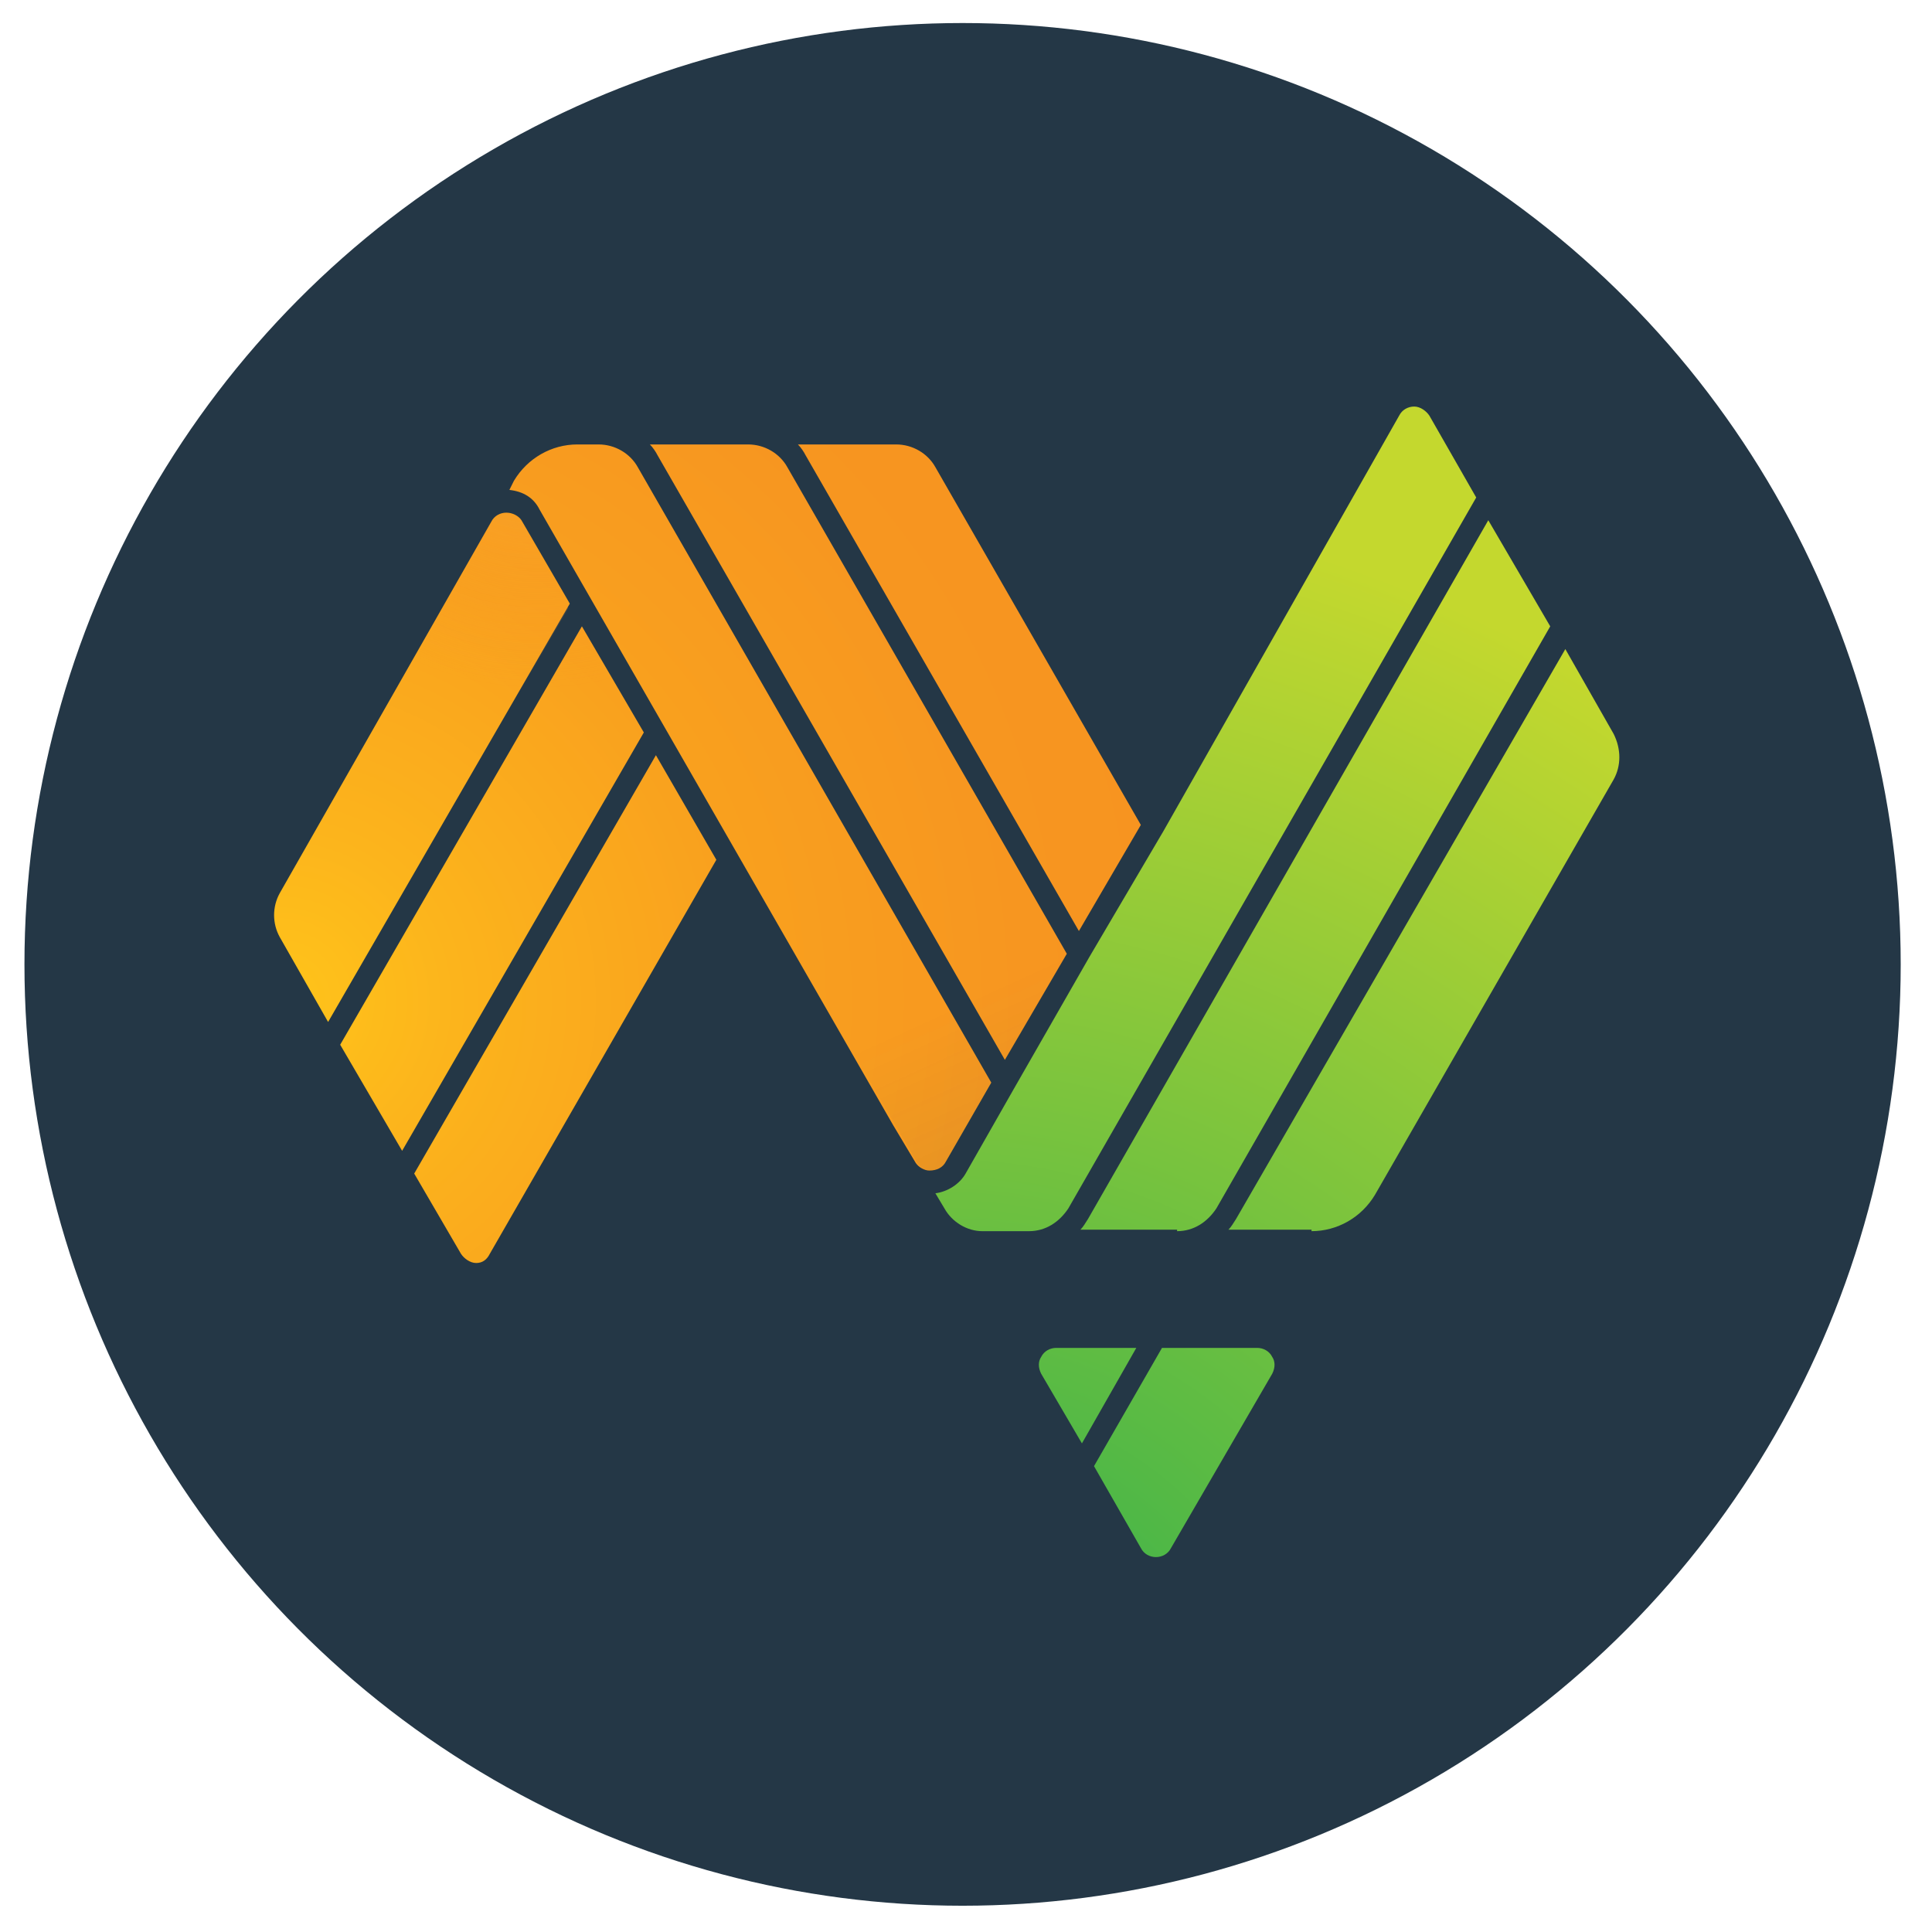
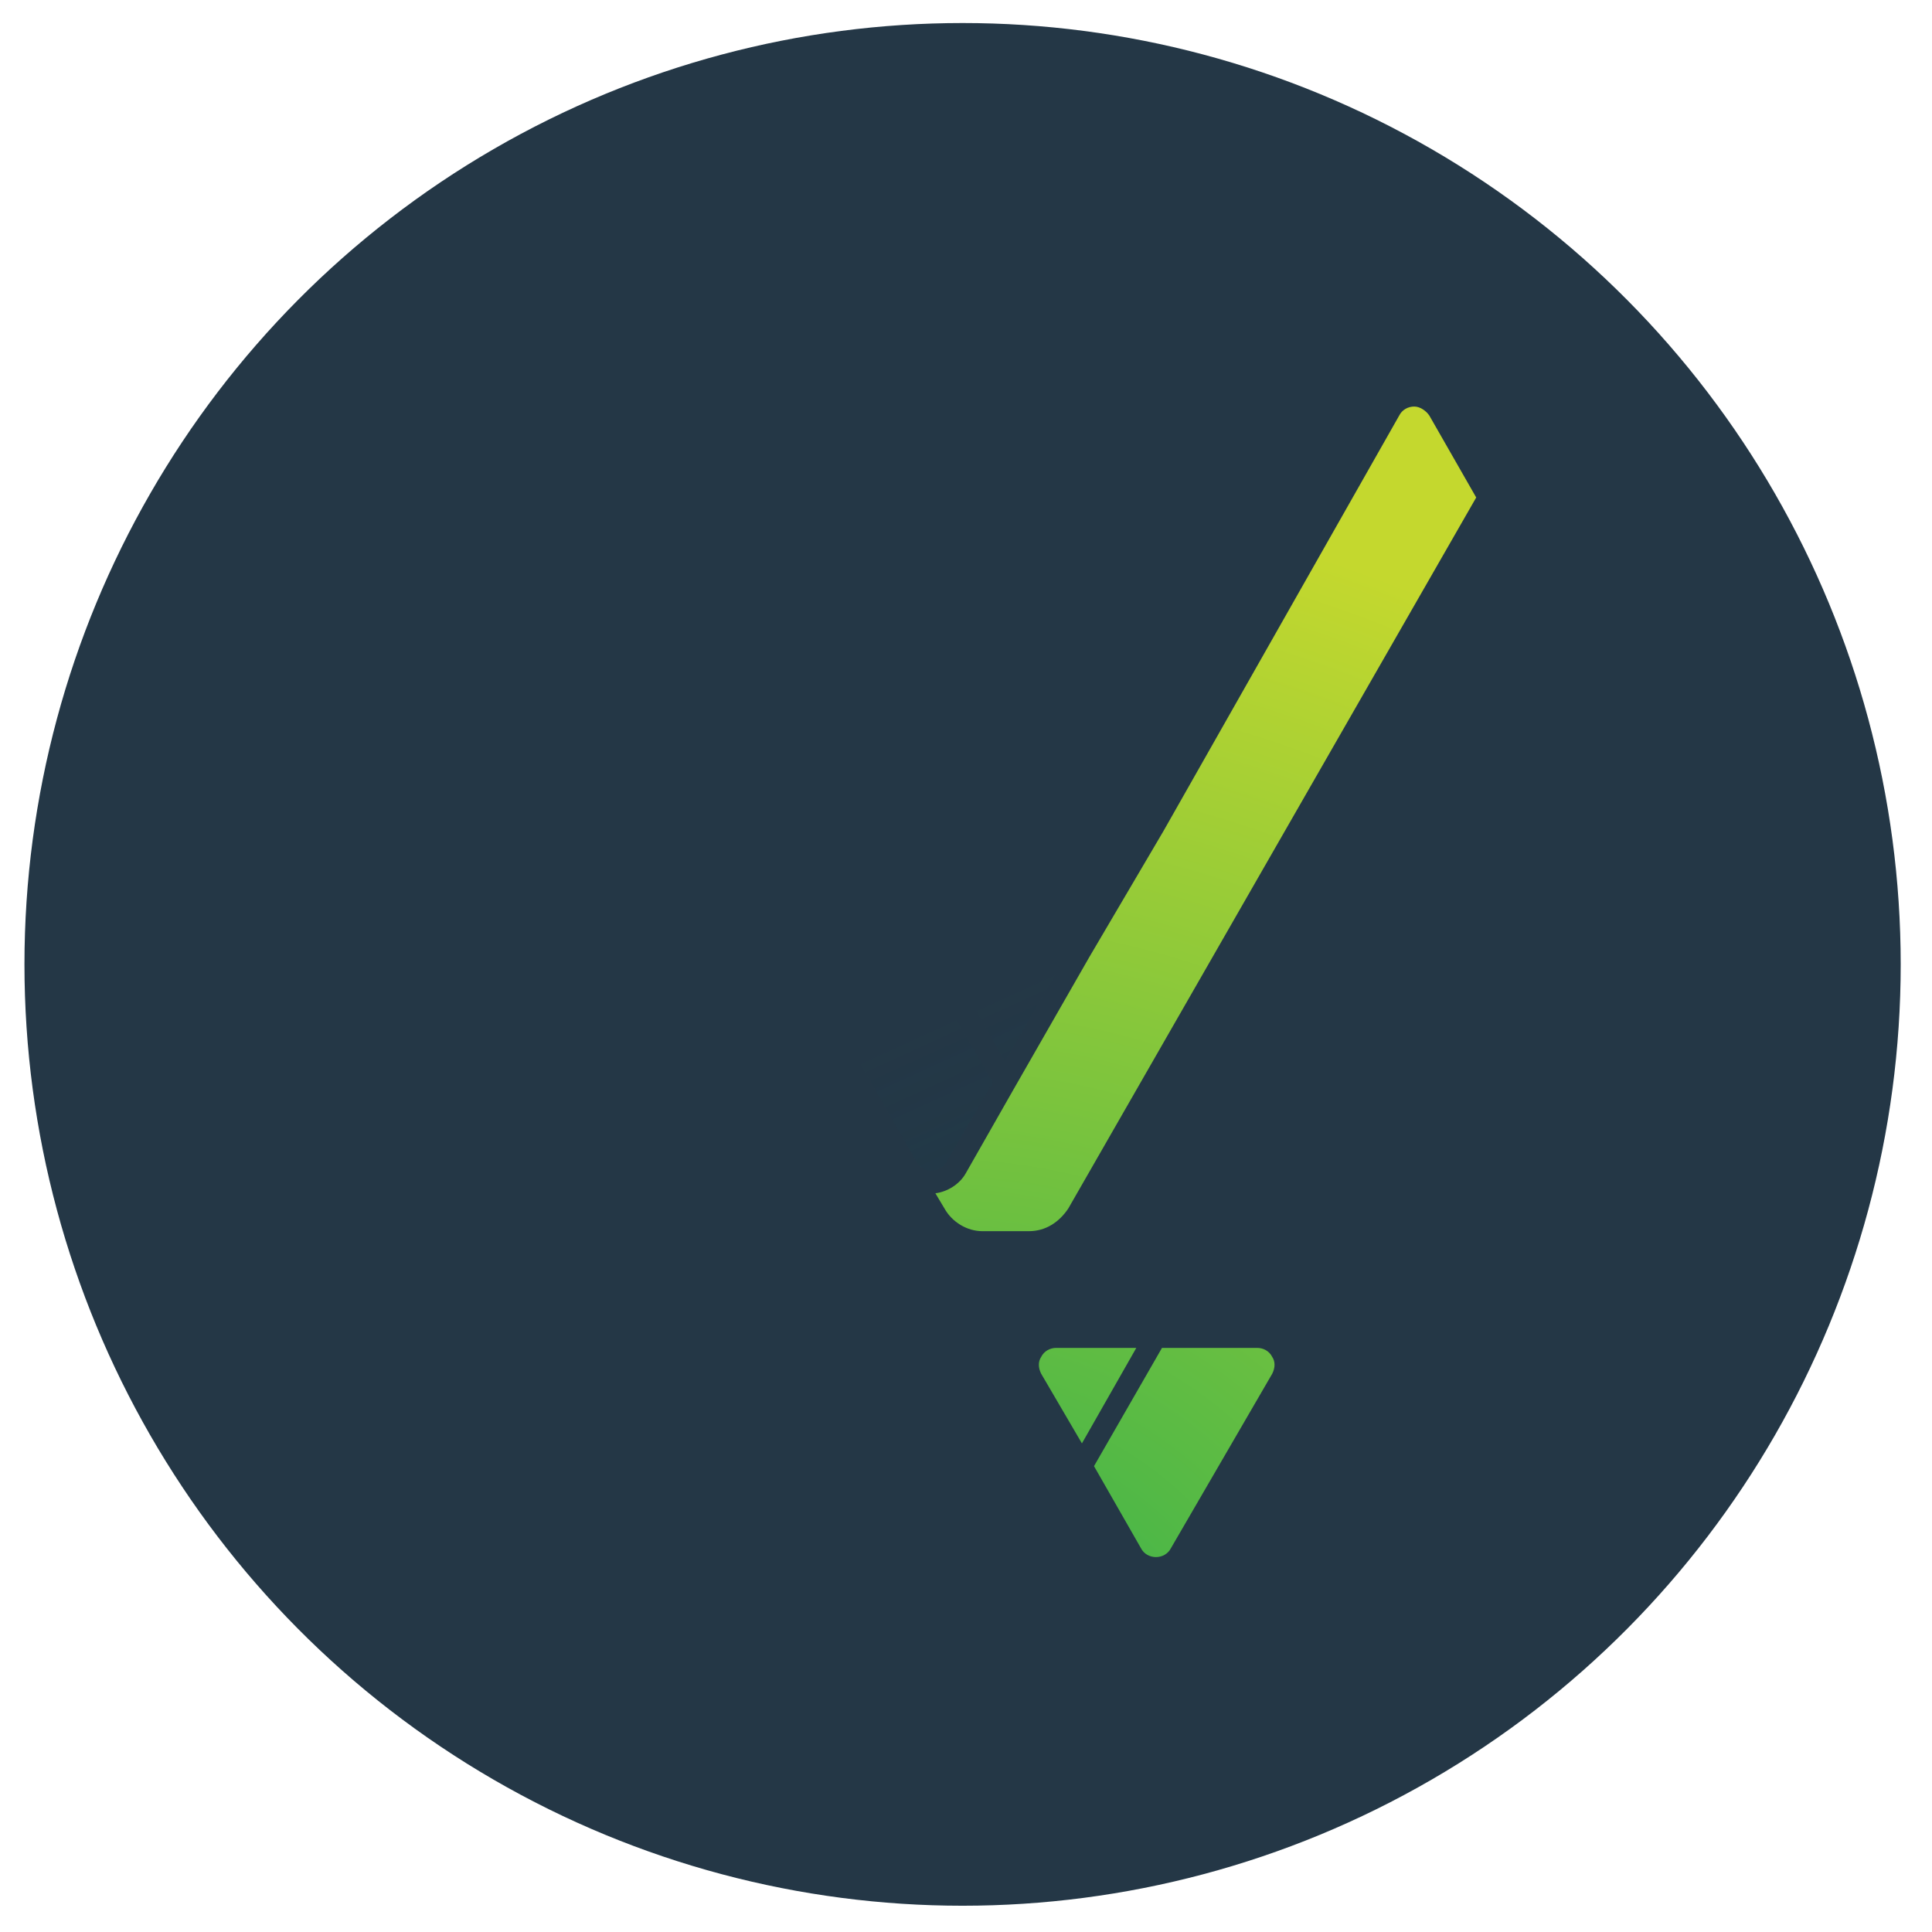
<svg xmlns="http://www.w3.org/2000/svg" viewBox="0 0 500 500">
  <defs>
    <radialGradient cx="0.851%" cy="67.996%" r="127.9%" gradientTransform="translate(0.009,0.68),scale(0.944,1),translate(-0.009,-0.68)" id="radialGradient-1">
      <stop stop-color="#FFC41A" offset="0" />
      <stop stop-color="#FCB41C" offset="0.168" />
      <stop stop-color="#F9A11E" offset="0.434" />
      <stop stop-color="#F79620" offset="0.708" />
      <stop stop-color="#F69220" offset="1" />
    </radialGradient>
    <radialGradient cx="42.732%" cy="-36.587%" r="96.681%" gradientTransform="translate(0.427,-0.366),scale(1,0.9),translate(-0.427,0.366)" id="radialGradient-2">
      <stop stop-color="#FAAF3A" offset="0" />
      <stop stop-color="#F69220" stop-opacity="0" offset="1" />
    </radialGradient>
    <linearGradient x1="85.951%" y1="114.734%" x2="56.879%" y2="44.209%" id="linearGradient-3">
      <stop stop-color="#025157" offset="0" />
      <stop stop-color="#025157" stop-opacity="0" offset="1" />
    </linearGradient>
    <radialGradient cx="-74.763%" cy="190.338%" r="322.93%" gradientTransform="translate(-0.748,1.903),scale(1,0.672),translate(0.748,-1.903)" id="radialGradient-4">
      <stop stop-color="#3EB34A" offset="0" />
      <stop stop-color="#3EB34A" offset="0.133" />
      <stop stop-color="#C4D82E" offset="1" />
    </radialGradient>
    <radialGradient cx="-30.691%" cy="173.965%" r="268.676%" gradientTransform="translate(-0.307,1.74),scale(1,0.661),translate(0.307,-1.74)" id="radialGradient-5">
      <stop stop-color="#3EB34A" offset="0" />
      <stop stop-color="#3EB34A" offset="0.133" />
      <stop stop-color="#C4D82E" offset="1" />
    </radialGradient>
    <radialGradient cx="0.154%" cy="163.768%" r="233.403%" gradientTransform="translate(0.002,1.638),scale(1,0.656),translate(-0.002,-1.638)" id="radialGradient-6">
      <stop stop-color="#3EB34A" offset="0" />
      <stop stop-color="#3EB34A" offset="0.133" />
      <stop stop-color="#C4D82E" offset="1" />
    </radialGradient>
    <radialGradient cx="-105.346%" cy="428.41%" r="1321.772%" gradientTransform="translate(-1.053,4.284),scale(0.98,1),translate(1.053,-4.284)" id="radialGradient-7">
      <stop stop-color="#3EB34A" offset="0" />
      <stop stop-color="#3EB34A" offset="0.133" />
      <stop stop-color="#C4D82E" offset="1" />
    </radialGradient>
    <radialGradient cx="-87.404%" cy="195.578%" r="699.231%" gradientTransform="translate(-0.874,1.956),scale(1,0.863),translate(0.874,-1.956)" id="radialGradient-8">
      <stop stop-color="#3EB34A" offset="0" />
      <stop stop-color="#3EB34A" offset="0.133" />
      <stop stop-color="#C4D82E" offset="1" />
    </radialGradient>
  </defs>
  <ellipse id="Oval" fill="#243746" cx="249.115" cy="249.581" rx="242.786" ry="243.621" style="" />
-   <path d="M 279.219 240.95 L 295.248 213.49 L 242.077 120.907 C 240.122 117.375 236.213 115.02 231.913 115.02 L 206.5 115.02 C 207.282 115.806 208.064 116.982 208.454 117.768 L 279.219 240.95 Z M 260.062 274.297 L 276.091 246.835 L 203.764 120.907 C 201.809 117.375 197.9 115.02 193.598 115.02 L 168.187 115.02 C 168.969 115.806 169.751 116.982 170.141 117.768 L 260.062 274.297 Z M 244.815 300.58 L 256.542 280.181 L 165.058 120.907 C 163.103 117.375 159.194 115.02 154.894 115.02 L 149.419 115.02 C 142.774 115.02 136.519 118.552 132.999 124.436 L 131.826 126.791 C 135.347 127.182 138.083 128.751 139.647 131.89 L 152.939 155.037 L 172.096 188.381 L 231.131 291.166 L 236.995 300.973 C 237.777 302.15 239.34 302.935 240.513 302.935 C 242.469 302.935 244.033 302.15 244.815 300.58 Z M 126.745 324.511 L 185.389 222.513 L 169.751 195.444 L 107.197 303.719 L 119.317 324.511 C 120.099 325.689 121.663 326.866 123.226 326.866 C 124.79 326.866 125.963 326.08 126.745 324.511 Z M 104.07 297.834 L 166.623 189.56 L 150.594 162.098 L 88.041 270.374 L 104.07 297.834 Z M 84.912 264.488 L 147.465 156.213 L 134.956 134.636 C 134.172 133.459 132.608 132.676 131.045 132.676 C 129.481 132.676 127.917 133.459 127.136 135.029 L 72.4 231.144 C 70.446 234.673 70.446 238.99 72.4 242.52 L 84.912 264.488 Z" id="Shape" fill="url(#radialGradient-1)" style="" />
-   <path d="M 185.389 222.513 C 185.389 222.513 178.351 211.528 167.014 200.543 L 169.751 195.835 L 185.389 222.513 Z M 139.256 181.713 C 148.247 184.852 156.067 190.343 162.712 196.228 L 166.623 189.56 L 150.594 162.098 L 139.256 181.713 Z M 134.956 135.029 C 134.172 133.852 132.608 133.066 131.045 133.066 C 129.481 133.066 127.917 133.852 127.136 135.421 L 104.852 174.652 C 104.852 174.652 122.836 178.182 133.39 180.928 L 147.074 157.39 L 134.956 135.029 Z" id="Shape" fill="url(#radialGradient-2)" opacity="0.56" style="" />
  <path d="M 295.248 214.274 C 295.248 214.274 288.21 225.259 276.873 236.242 L 279.61 240.95 L 295.248 214.274 Z M 248.724 254.681 C 257.715 251.543 265.535 246.051 272.18 240.558 L 276.091 247.228 L 260.062 274.69 L 248.724 254.681 Z M 244.815 300.973 C 244.033 302.15 242.469 302.935 240.904 302.935 C 239.34 302.935 238.167 302.15 237.386 300.973 L 215.493 262.921 C 215.493 262.921 233.086 259.782 243.642 257.034 L 256.933 280.181 L 244.815 300.973 Z" id="Shape" fill="url(#linearGradient-3)" opacity="0.1" style="" />
-   <path d="M 339.427 318.626 C 346.072 318.626 352.329 315.097 355.847 309.212 L 417.618 201.719 C 419.573 198.19 419.573 193.875 417.618 189.951 L 405.107 167.982 L 319.879 315.488 C 319.095 316.666 318.705 317.45 317.923 318.235 L 339.427 318.235 L 339.427 318.626 Z" id="Path" fill="url(#radialGradient-4)" style="" />
-   <path d="M 304.632 318.626 C 308.932 318.626 312.45 316.273 314.795 312.742 L 401.198 162.098 L 385.169 134.636 L 281.564 315.488 C 280.782 316.666 280.392 317.45 279.61 318.235 L 304.632 318.235 L 304.632 318.626 Z" id="Path" fill="url(#radialGradient-5)" style="" />
  <path d="M 266.317 318.626 C 270.617 318.626 274.137 316.273 276.482 312.742 L 382.042 128.751 L 369.921 107.567 C 369.14 106.39 367.576 105.214 366.012 105.214 C 364.447 105.214 362.883 105.999 362.101 107.567 L 301.112 215.06 L 281.955 247.62 L 262.408 281.75 L 249.897 303.719 C 248.333 306.465 245.206 308.427 242.077 308.82 L 244.424 312.742 C 246.378 316.273 250.288 318.626 254.197 318.626 L 266.317 318.626 Z" id="Path" fill="url(#radialGradient-6)" style="" />
  <path d="M 269.444 355.504 C 268.662 353.935 268.662 352.366 269.444 351.187 C 270.226 349.62 271.79 348.834 273.355 348.834 L 294.075 348.834 L 280.001 373.548 L 269.444 355.504 Z" id="Path" fill="url(#radialGradient-7)" style="" />
  <path d="M 303.066 400.618 L 329.261 355.504 C 330.043 353.935 330.043 352.366 329.261 351.187 C 328.479 349.62 326.916 348.834 325.352 348.834 L 300.721 348.834 L 283.128 379.435 L 295.248 400.618 C 296.03 402.187 297.593 402.972 299.157 402.972 C 300.721 402.972 302.284 402.187 303.066 400.618 Z" id="Path" fill="url(#radialGradient-8)" style="" />
</svg>